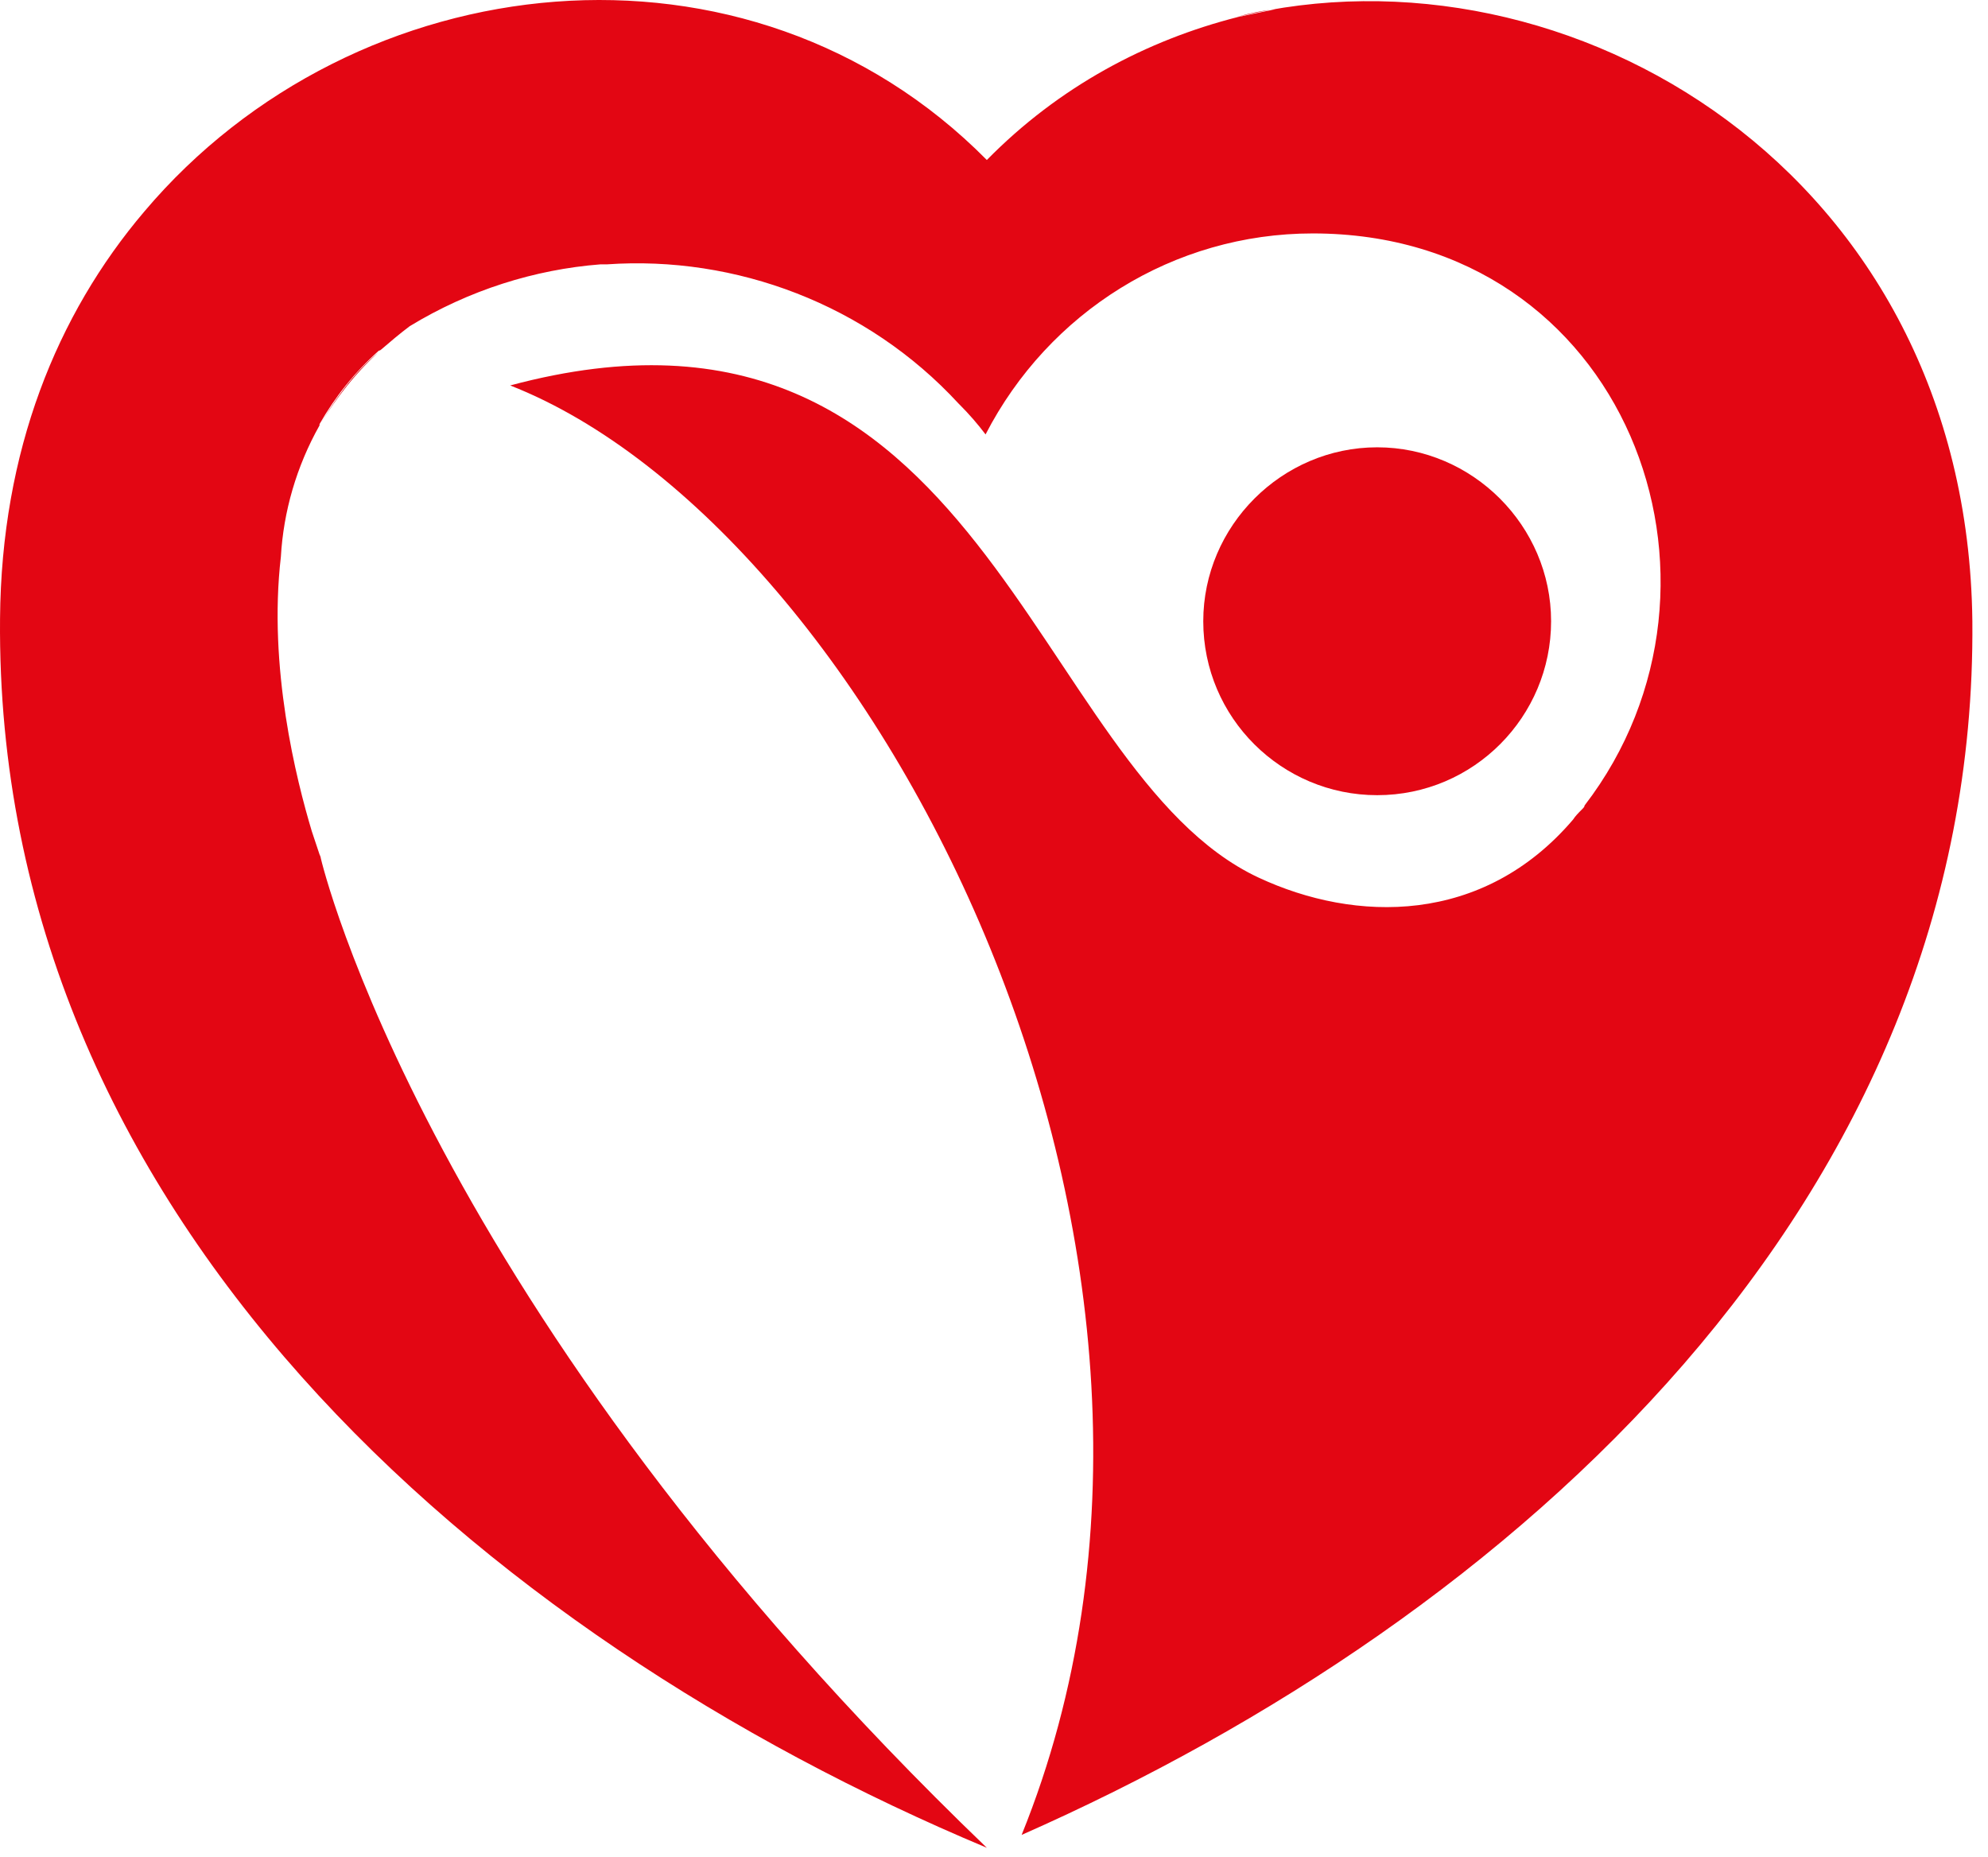
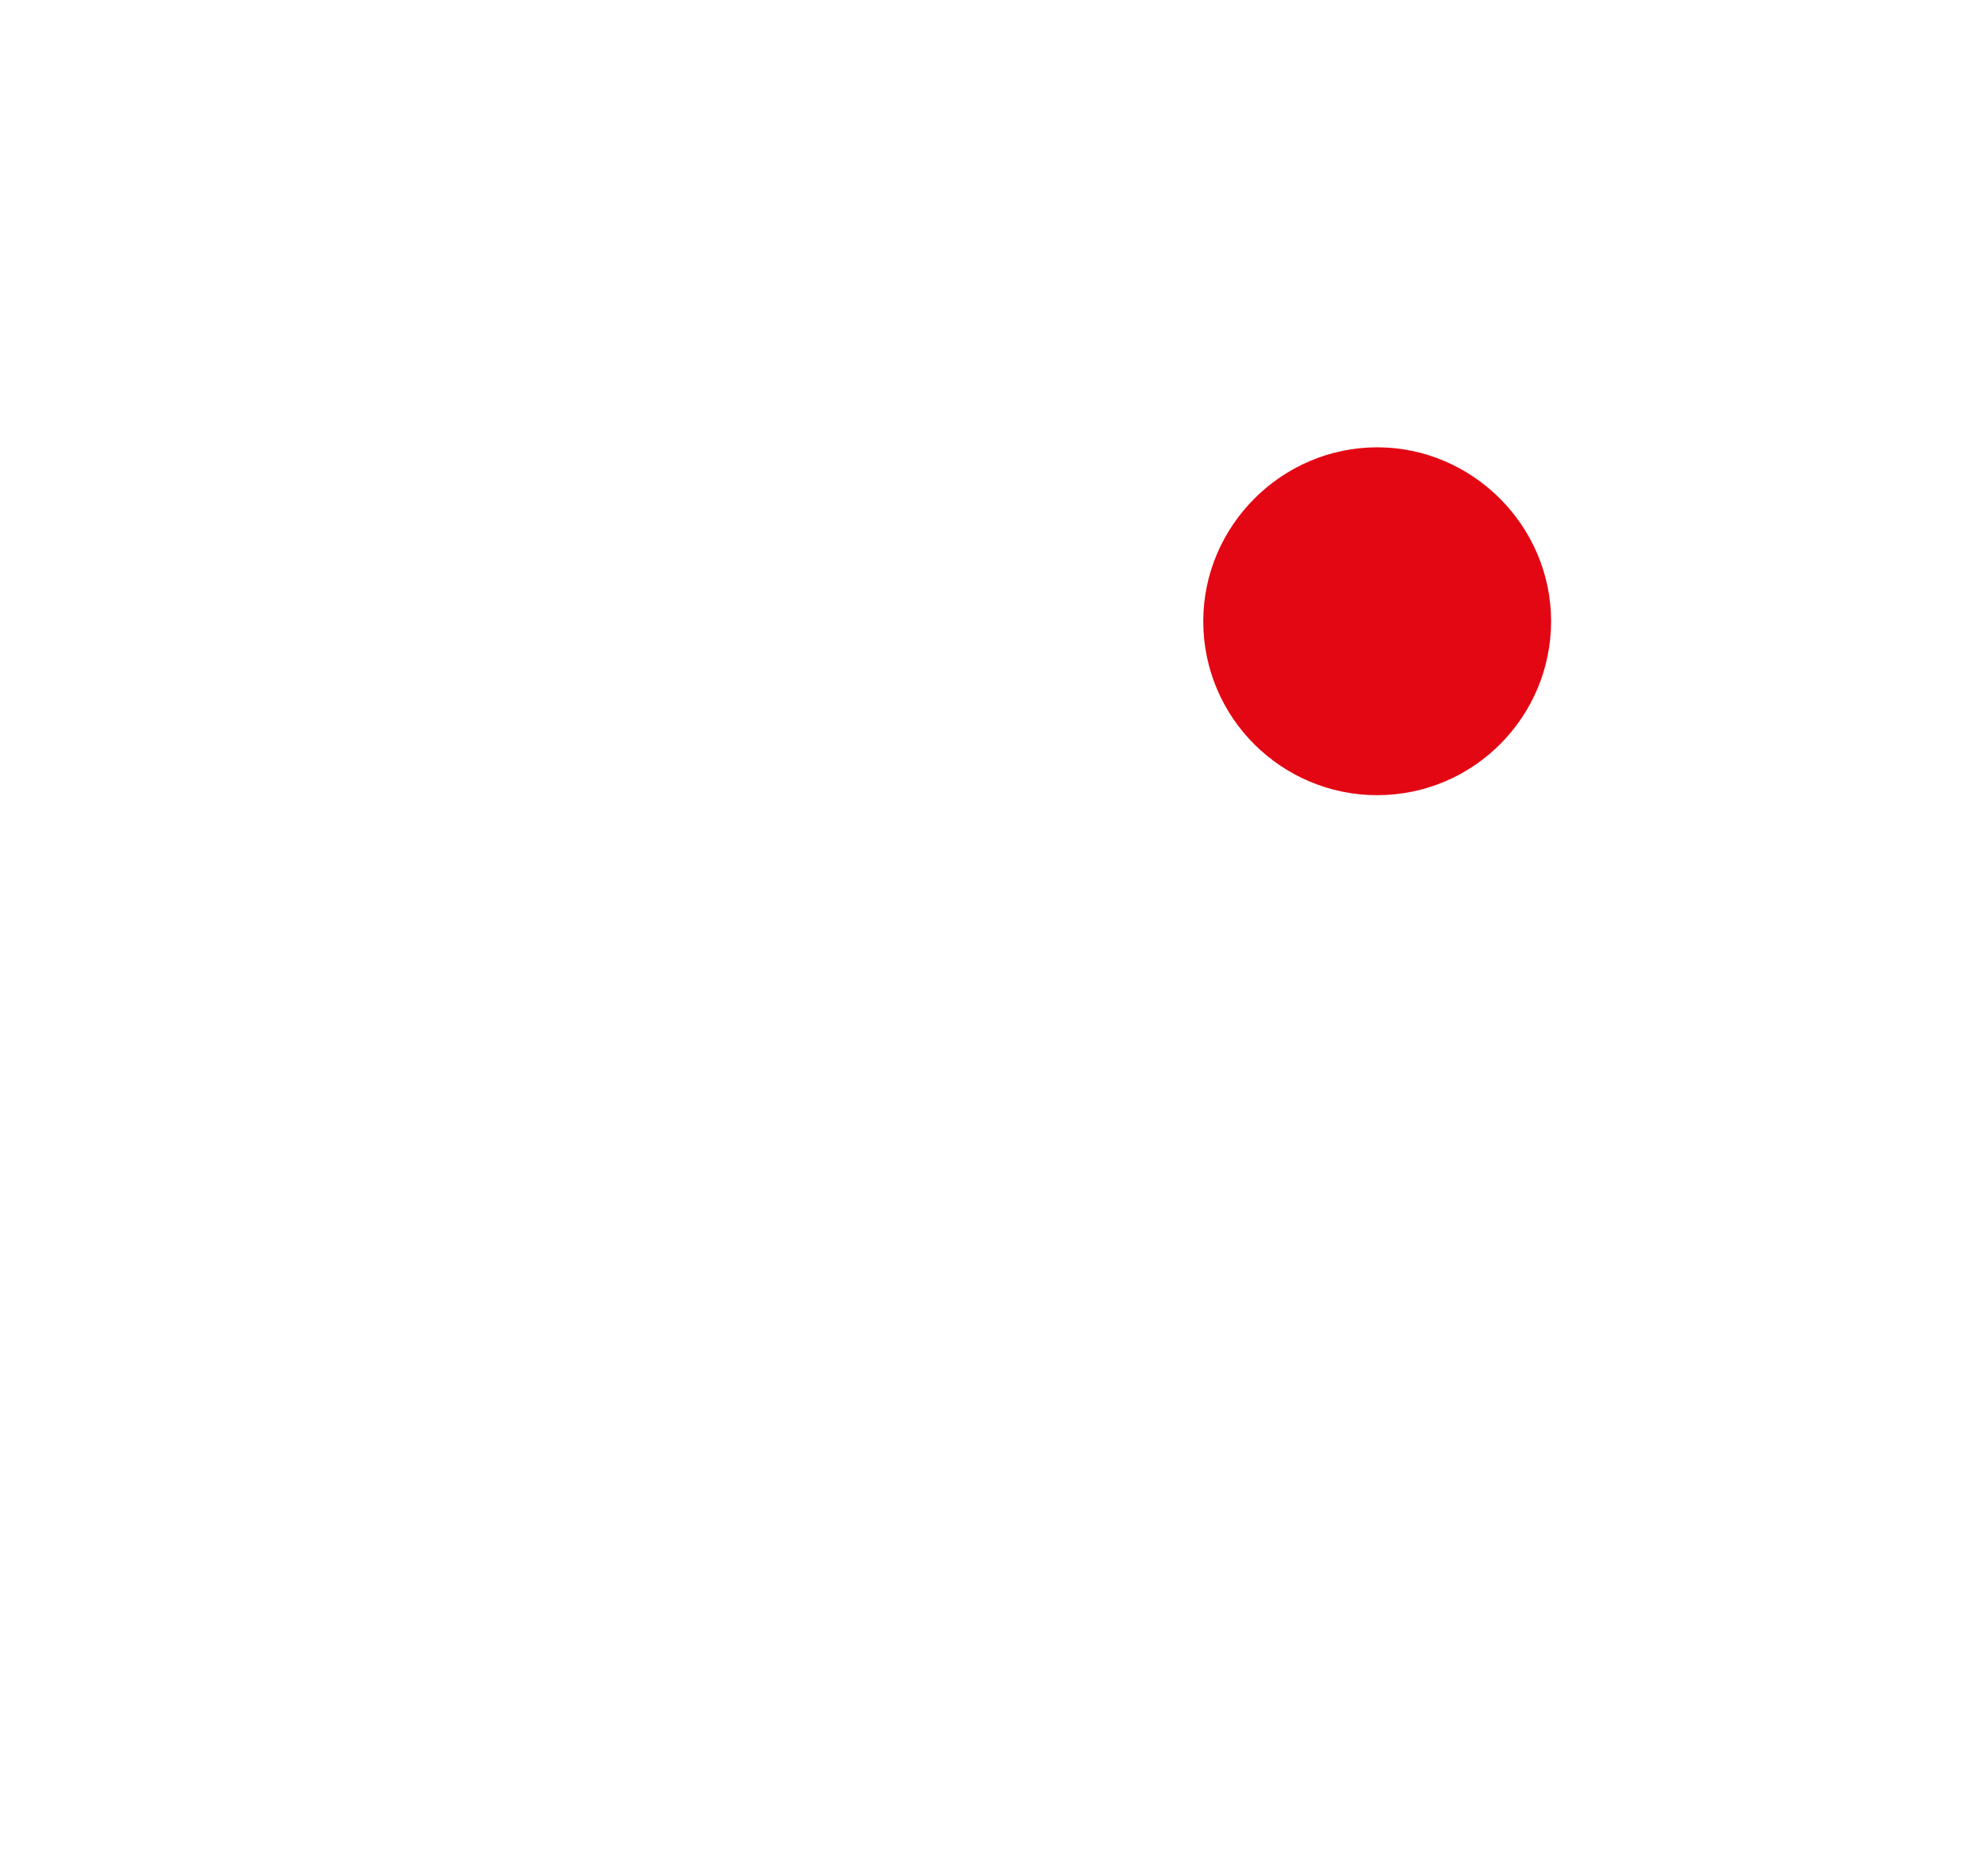
<svg xmlns="http://www.w3.org/2000/svg" width="106px" height="99px" viewBox="0 0 106 99" version="1.1">
  <g id="Group">
-     <path d="M3.16 0C1.855 1.168 0.824 2.542 0 3.915C0.824 2.542 1.786 1.168 3.16 0L3.16 0Z" transform="translate(17.037 18.765)" id="Shape" fill="#E30613" fill-rule="evenodd" stroke="none" />
-     <path d="M105.166 33.121C105.44 64.031 80.781 86.218 54.473 97.826C66.906 67.122 46.642 28.175 27.203 20.55C52.55 13.75 54.885 41.089 67.112 46.79C72.263 49.194 79.064 49.331 83.872 43.699C84.009 43.493 84.147 43.355 84.353 43.149C84.421 43.081 84.49 43.012 84.49 42.943C93.626 31.06 86.688 12.445 69.997 12.445C62.578 12.445 55.915 16.635 52.55 23.161C52.137 22.611 51.657 22.062 51.176 21.581C51.176 21.581 51.176 21.581 51.107 21.512C46.23 16.223 39.224 13.613 32.355 14.094C32.218 14.094 32.08 14.094 32.011 14.094C28.508 14.368 25.005 15.467 21.845 17.391C21.296 17.803 20.815 18.215 20.334 18.627C20.334 18.627 20.265 18.696 20.197 18.696C18.892 19.864 17.861 21.169 17.037 22.611C17.037 22.611 17.037 22.68 17.037 22.68C15.801 24.878 15.114 27.282 14.976 29.686C14.29 35.593 15.801 41.569 16.625 44.317L16.625 44.317C16.831 44.935 16.968 45.347 17.037 45.553C17.106 45.691 17.106 45.76 17.106 45.76C17.106 45.76 22.67 69.732 52.618 98.513C25.555 87.179 -0.273 64.649 0.002 32.983C0.071 24.054 3.025 16.773 7.695 11.277C18.96 -2.048 39.911 -4.315 52.618 8.53C56.465 4.615 61.136 2.142 66.013 0.905C66.7 0.768 67.318 0.631 68.005 0.493C67.318 0.562 66.631 0.699 65.944 0.905C83.597 -3.422 104.891 9.148 105.166 33.121L105.166 33.121Z" id="Shape" fill="#E30613" fill-rule="evenodd" stroke="none" />
    <path d="M18.546 9.273C18.546 4.19 14.356 0 9.273 0C4.19 0 0 4.19 0 9.273C0 14.425 4.19 18.546 9.273 18.546C14.425 18.546 18.546 14.356 18.546 9.273L18.546 9.273Z" transform="translate(64.158 23.848)" id="Shape" fill="#E30613" fill-rule="evenodd" stroke="none" />
-     <path d="M3.16 0C1.855 1.168 0.824 2.542 0 3.915C0.824 2.542 1.786 1.168 3.16 0L3.16 0Z" transform="translate(17.037 18.765)" id="Shape" fill="#E30613" fill-rule="evenodd" stroke="none" />
  </g>
</svg>